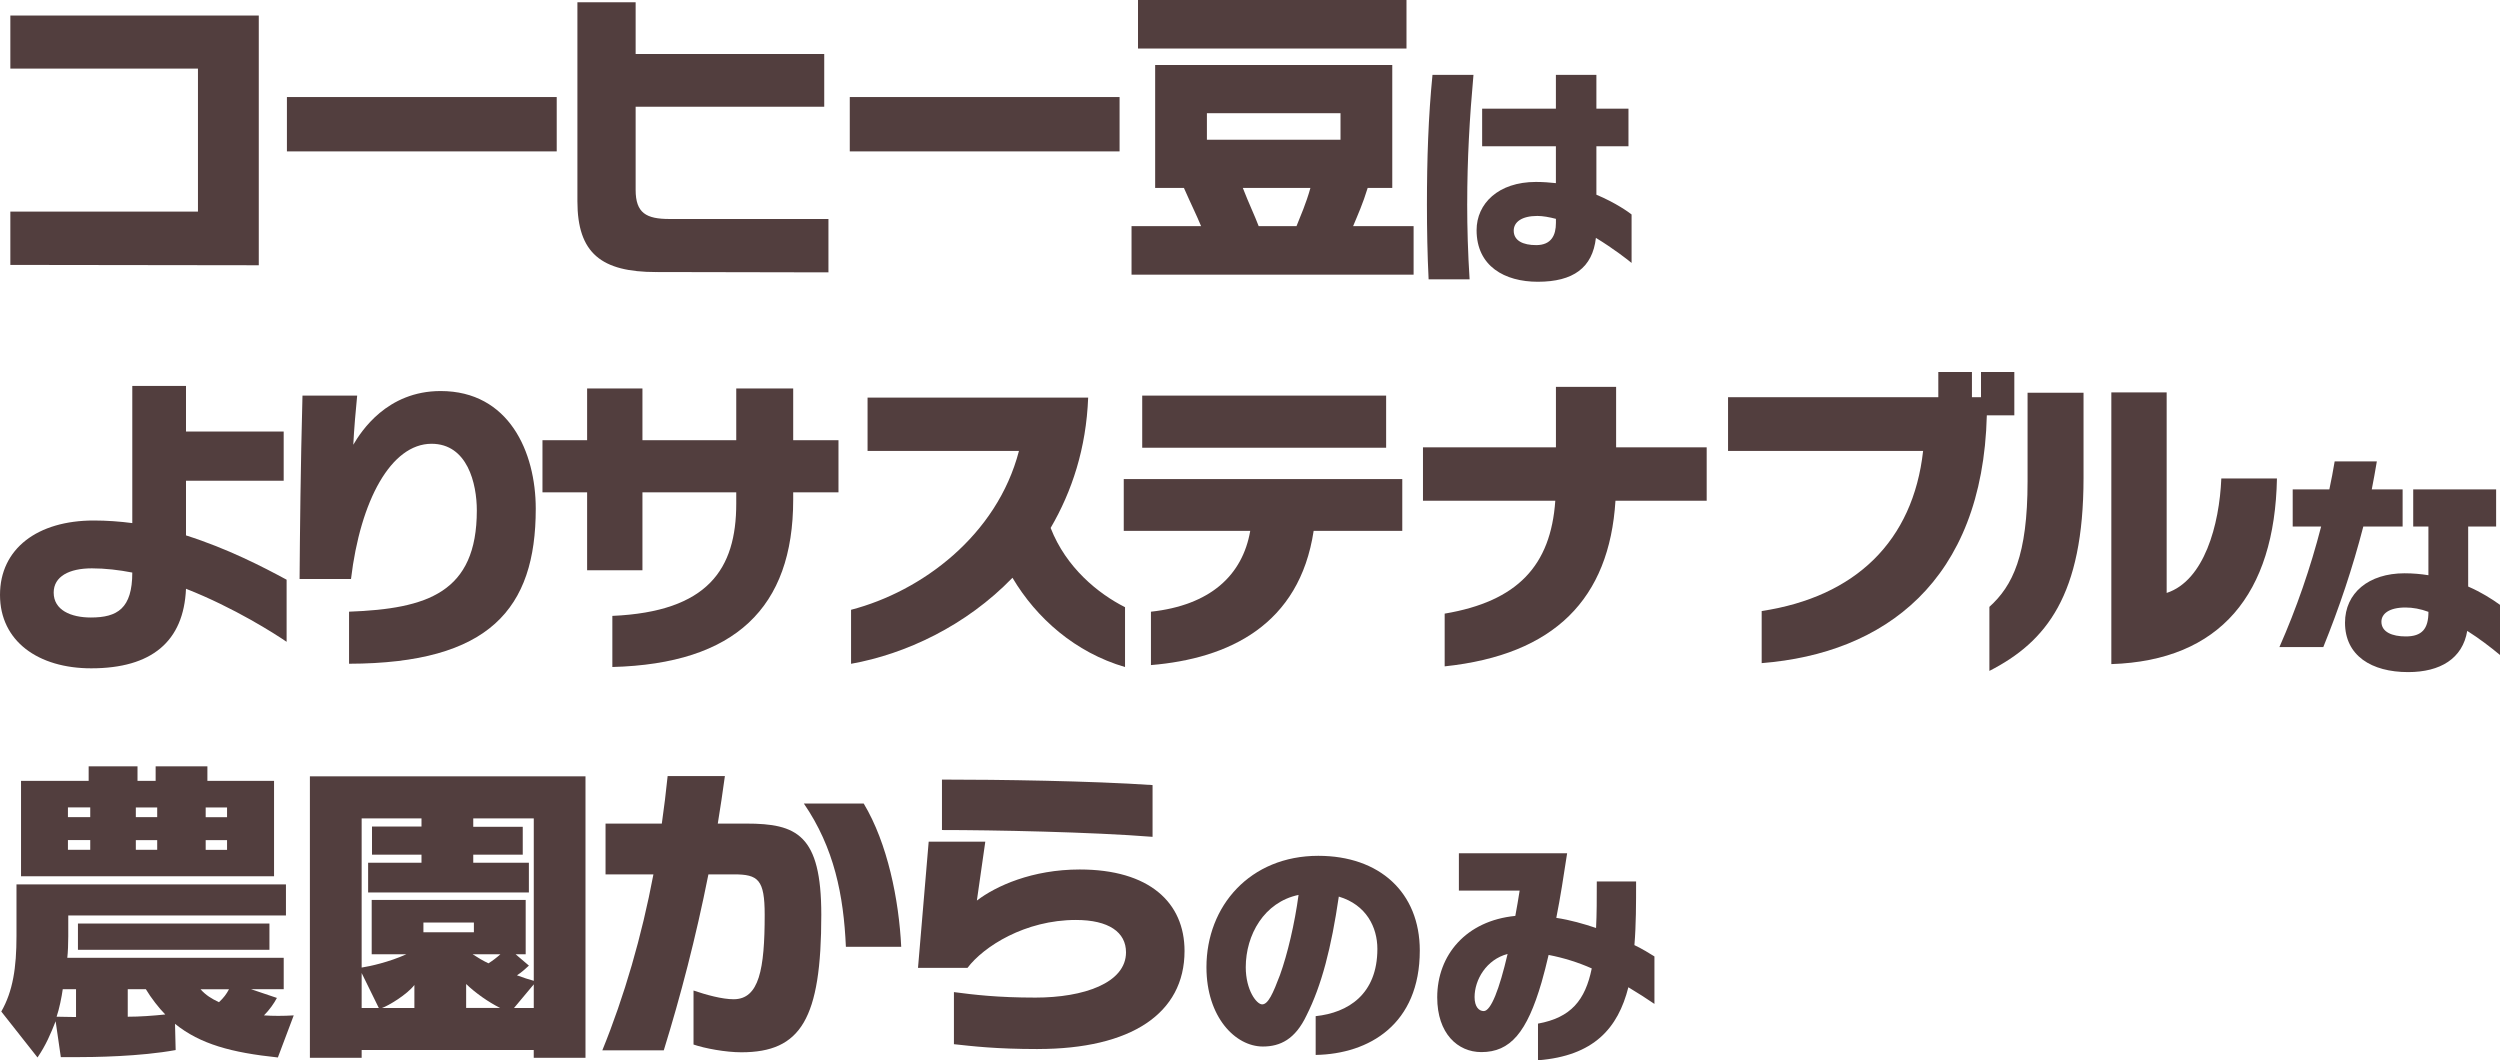
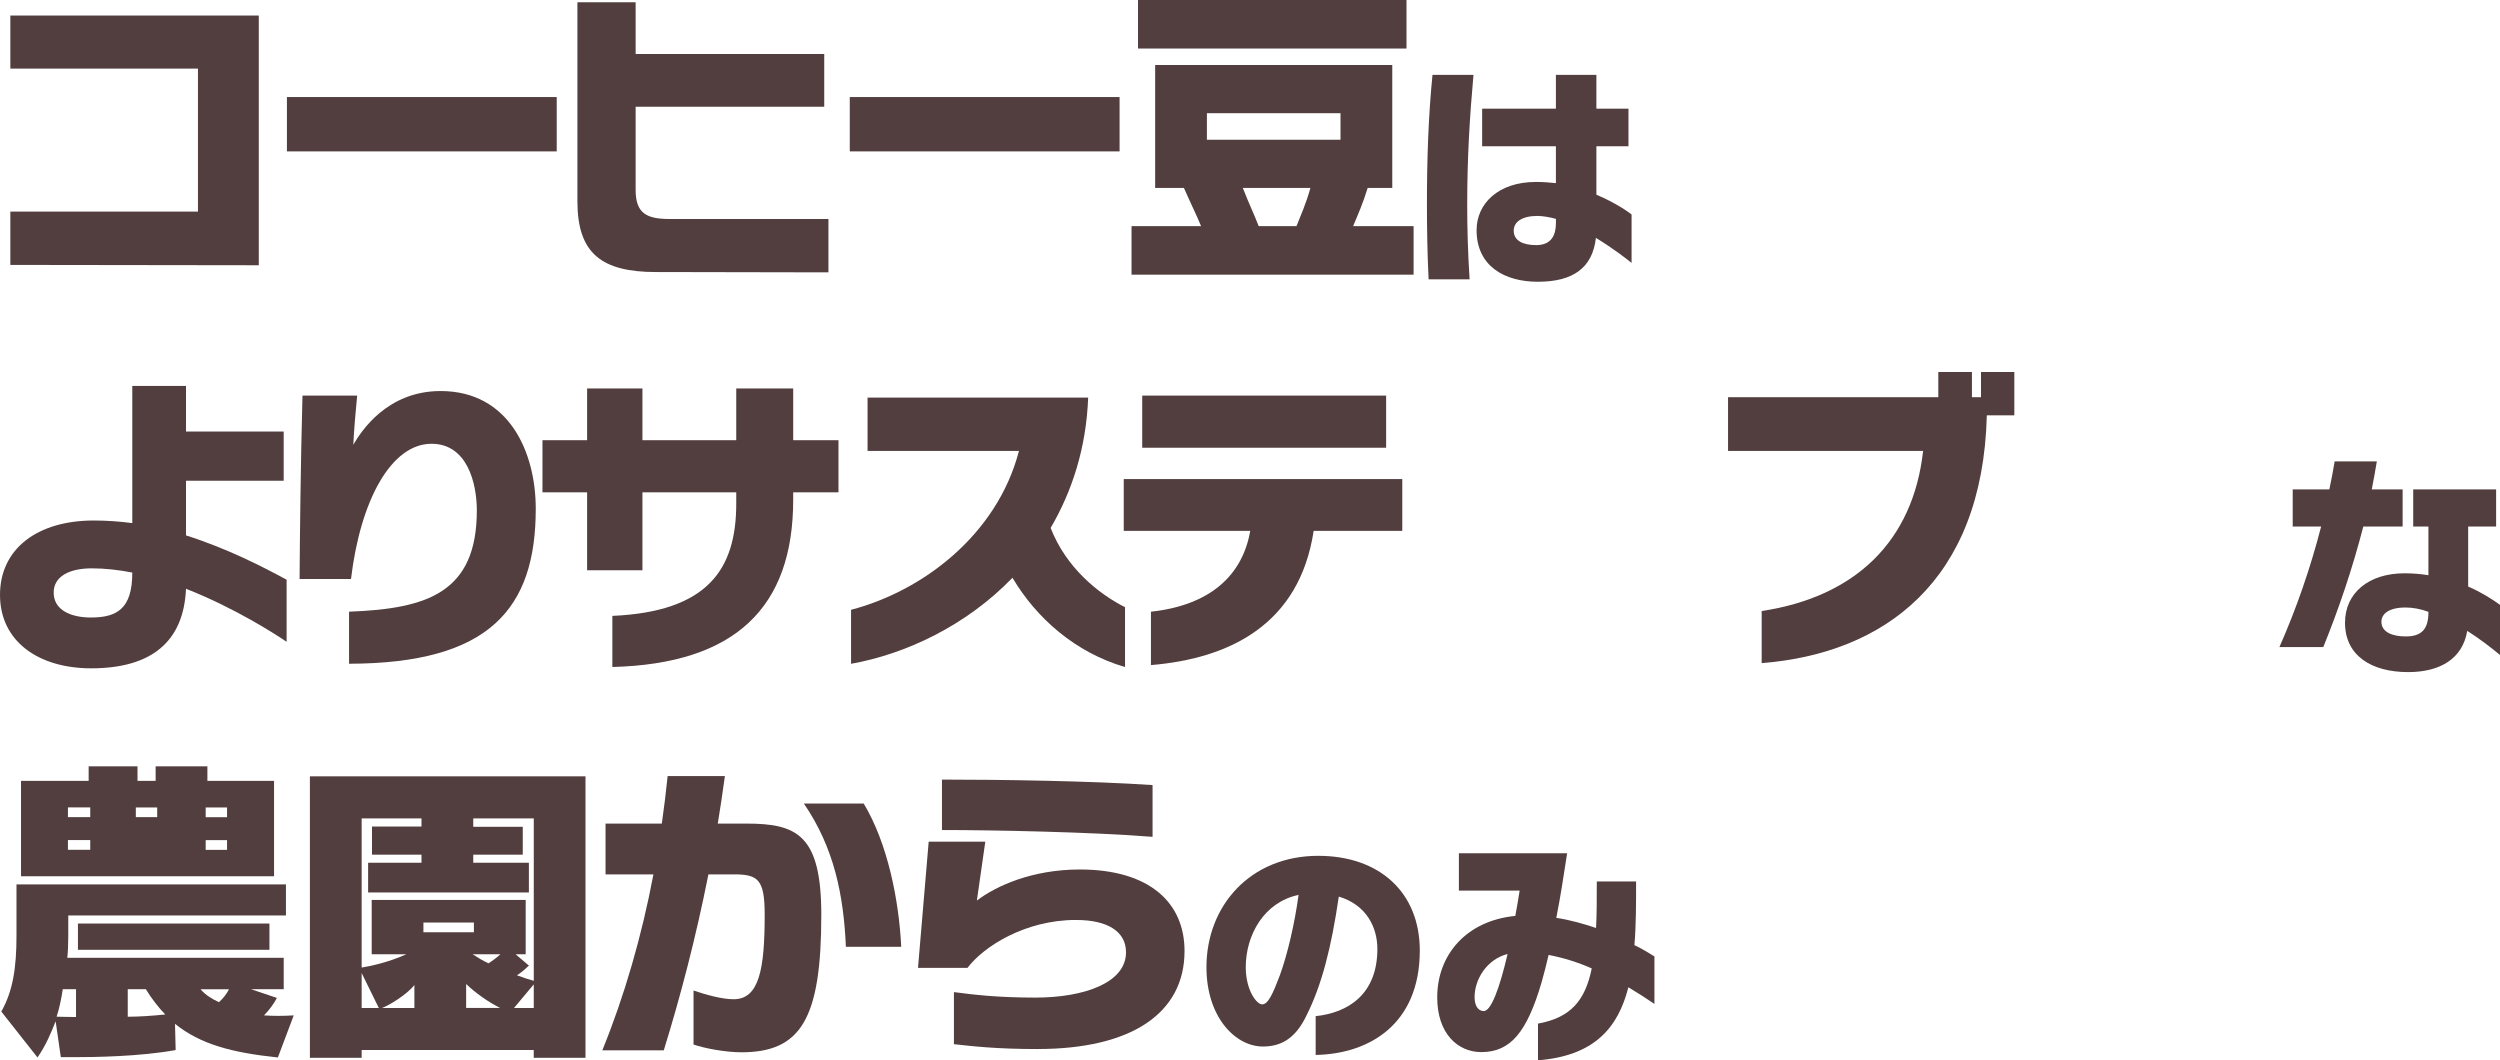
<svg xmlns="http://www.w3.org/2000/svg" id="_レイヤー_2" data-name="レイヤー 2" viewBox="0 0 819.22 347.44">
  <defs>
    <style>
      .cls-1 {
        fill: #523e3e;
      }
    </style>
  </defs>
  <g id="title">
    <g>
      <path class="cls-1" d="m3.39,86.82v-17.49h61.48V22.47H3.39V5.09h81.41v81.83l-81.41-.11Z" />
      <path class="cls-1" d="m94.02,49.61v-17.81h88.41v17.81h-88.41Z" />
      <path class="cls-1" d="m215.07,89.15c-18.02,0-25.86-6.15-25.86-23.21V.74h19.08v16.96h61.8v17.28h-61.8v27.24c0,7.63,3.5,9.54,11.13,9.54h52.05v17.49l-56.39-.11Z" />
      <path class="cls-1" d="m278.46,49.61v-17.81h88.41v17.81h-88.41Z" />
      <path class="cls-1" d="m370.79,90v-15.9h22.79c-1.48-3.6-3.29-7.21-5.62-12.51h-9.43V21.31h77.7v40.28h-8.06c-1.59,5.19-3.18,8.69-4.77,12.51h19.82v15.9h-92.43Zm2.12-74.1V0h87.98v15.9h-87.98Zm66.36,21.2h-43.78v8.69h43.78v-8.69Zm-32.01,24.49c2.01,5.19,3.92,9.12,5.19,12.51h12.4c1.38-3.5,3.07-7.21,4.56-12.51h-22.16Z" />
      <path class="cls-1" d="m480.78,66.73c0,7.98.24,16.19.79,24.8h-13.43c-.4-8.06-.55-16.19-.55-24.57,0-14.77.47-28.83,1.82-42.42h13.43c-1.26,13.9-2.05,27.65-2.05,42.18Zm42.18,11.22c-1.11,9.79-7.43,14.38-19.04,14.38-10.82,0-20.06-5.06-20.06-16.91,0-8.69,7.11-15.8,19.43-15.8,2.21,0,4.5.16,6.56.39v-12.09h-24.17v-12.32h24.17v-11.06h13.27v11.06h10.51v12.32h-10.51v15.88c6.4,2.69,10.66,5.77,11.53,6.48v15.88c-1.03-.87-5.85-4.66-11.69-8.21Zm-13.11-6.24c-2.13-.55-4.27-.95-6.08-.95-5.06,0-7.74,1.97-7.74,4.82,0,3.32,3.08,4.74,7.35,4.74,4.98,0,6.48-3.24,6.48-7.27v-1.34Z" />
      <path class="cls-1" d="m60.95,192.92c-.74,17.28-11.24,26.08-31.06,26.08-17.38,0-29.89-8.9-29.89-24.06s12.3-24.38,30.74-24.38c4.24,0,8.59.32,12.61.85v-44.95h17.6v14.95h32.01v16.11h-32.01v17.92c13.67,4.35,25.12,10.28,32.97,14.52v20.35c-3.71-2.54-17.07-11.13-32.97-17.38Zm-30.85-6.68c-7.42,0-12.51,2.65-12.51,7.95,0,5.72,5.62,8.16,12.19,8.16,8.69,0,13.57-2.97,13.57-14.73-4.35-.85-8.9-1.38-13.25-1.38Z" />
      <path class="cls-1" d="m114.38,217.51v-17.07c25.65-.95,41.87-6.25,41.87-33.18,0-8.8-3.07-21.84-14.84-21.84-13.25,0-23.32,18.55-26.39,44.31h-16.85c.11-14.84.32-36.57.95-60.1h17.92c-.42,4.03-1.06,11.55-1.27,16.11,2.54-4.35,11.02-17.6,28.62-17.6,22.37,0,31.17,19.93,31.17,38.58,0,32.75-15.16,50.67-61.16,50.78Z" />
      <path class="cls-1" d="m259.92,161.33v2.44c0,35.4-19.08,53.74-59.26,54.8v-16.75c31.38-1.38,40.6-15.37,40.6-36.78v-3.71h-30.74v25.55h-18.13v-25.55h-14.63v-17.07h14.63v-16.96h18.13v16.96h30.74v-16.96h18.66v16.96h14.84v17.07h-14.84Z" />
      <path class="cls-1" d="m331.78,189.32c-15.26,15.79-35.09,25.02-52.9,28.2v-17.7c23.21-6.04,47.81-24.38,55.02-52.05h-49.61v-17.49h72.29c-.64,16.64-5.3,30.74-12.3,42.72,5.09,13.04,15.58,21.52,24.38,25.97v19.61c-16.32-4.77-29.04-16.01-36.89-29.26Z" />
      <path class="cls-1" d="m430.47,173.95c-4.66,30.85-27.77,41.87-53.32,43.99v-17.49c19.4-2.12,30-11.87,32.54-26.5h-41.45v-16.96h91.27v16.96h-29.04Zm-56.18-27.24v-17.07h79.93v17.07h-79.93Z" />
-       <path class="cls-1" d="m529.37,164.09c-2.01,32.12-19.93,50.46-55.97,54.27v-17.28c23.85-4.03,34.77-15.69,36.25-37h-43.36v-17.49h43.57v-19.82h19.72v19.82h29.68v17.49h-29.89Z" />
      <path class="cls-1" d="m651.06,136.1c-1.38,54.49-33.71,78.02-73.78,81.2v-17.07c30.74-4.66,49.61-22.9,52.9-52.47h-63.92v-17.6h68.9v-8.27h11.02v8.27h2.97v-8.27h10.92v14.2h-9.01Z" />
-       <path class="cls-1" d="m651.9,219.85v-20.99c7.63-6.89,12.51-16.85,12.51-41.13v-29.04h18.34v27.88c0,38.48-12.19,53.74-30.85,63.28Zm39.96-2.23v-89.04h18.13v65.72c12.3-4.03,17.28-22.26,17.91-37.52h18.23c-.74,37.84-18.55,59.68-54.27,60.84Z" />
      <path class="cls-1" d="m774.43,172.53c-3.56,13.75-7.9,26.62-13.11,39.5h-14.38c5.61-12.72,10.19-25.99,13.67-39.5h-9.32v-12.17h12.01c.63-3.08,1.26-6.08,1.74-9.16h13.82c-.55,3.08-1.03,6.16-1.66,9.16h10.11v12.17h-12.88Zm34.05,34.2c-1.5,9.08-8.85,13.51-19.35,13.51-12.01,0-20.7-5.37-20.7-16.19,0-9.72,7.74-16.19,19.51-16.19,2.76,0,5.37.24,7.82.63v-15.96h-4.98v-12.17h27.17v12.17h-9.16v19.67c4.34,1.9,7.82,4.11,10.43,6v16.43c-3.24-2.69-6.87-5.45-10.74-7.9Zm-20.22-7.66c-5.37,0-7.9,2.05-7.9,4.66,0,3.4,3.55,4.82,7.98,4.82,5.29,0,7.43-2.45,7.43-8.06-2.53-.95-5.13-1.42-7.5-1.42Z" />
-       <path class="cls-1" d="m91.06,346.52c-15.16-1.59-25.44-4.35-33.71-11.02l.21,8.59c-11.66,2.12-26.39,2.33-33.39,2.33h-4.24l-1.7-11.77c-1.59,4.03-3.18,7.84-5.94,11.87l-11.87-15.05c3.82-6.68,4.98-14.42,4.98-24.7v-16.96h88.3v10.18H22.37v6.78c0,2.33-.11,5.41-.32,7.1h70.92v10.28h-10.71l8.48,2.86c-.95,1.8-2.44,3.92-4.24,5.72,2.86.21,6.36.21,9.75,0l-5.19,13.78ZM6.89,287.15v-31.27h22.16v-4.77h16.01v4.77h5.94v-4.77h16.96v4.77h21.84v31.27H6.89Zm18.02,37h-4.35c-.32,2.44-1.17,6.57-2.01,9.01,1.17,0,4.24.11,6.36.11v-9.12Zm4.66-59.57h-7.31v3.18h7.31v-3.18Zm0,10.71h-7.31v3.18h7.31v-3.18Zm-4.03,35.94v-8.59h62.75v8.59H25.55Zm22.26,12.93h-5.94v9.01c3.92,0,8.27-.32,12.3-.74-2.01-2.01-4.66-5.41-6.36-8.27Zm3.71-59.57h-7v3.18h7v-3.18Zm0,10.71h-7v3.18h7v-3.18Zm14.2,48.87c1.8,2.01,3.6,3.07,6.04,4.24,1.59-1.48,2.44-2.65,3.29-4.24h-9.33Zm8.69-59.57h-7v3.18h7v-3.18Zm0,10.71h-7v3.18h7v-3.18Z" />
+       <path class="cls-1" d="m91.06,346.52c-15.16-1.59-25.44-4.35-33.71-11.02l.21,8.59c-11.66,2.12-26.39,2.33-33.39,2.33h-4.24l-1.7-11.77c-1.59,4.03-3.18,7.84-5.94,11.87l-11.87-15.05c3.82-6.68,4.98-14.42,4.98-24.7v-16.96h88.3v10.18H22.37v6.78c0,2.33-.11,5.41-.32,7.1h70.92v10.28h-10.71l8.48,2.86c-.95,1.8-2.44,3.92-4.24,5.72,2.86.21,6.36.21,9.75,0l-5.19,13.78ZM6.89,287.15v-31.27h22.16v-4.77h16.01v4.77h5.94v-4.77h16.96v4.77h21.84v31.27H6.89Zm18.02,37h-4.35c-.32,2.44-1.17,6.57-2.01,9.01,1.17,0,4.24.11,6.36.11v-9.12Zm4.66-59.57h-7.31v3.18h7.31v-3.18Zm0,10.71h-7.31v3.18h7.31v-3.18Zm-4.03,35.94v-8.59h62.75v8.59H25.55Zm22.26,12.93h-5.94v9.01c3.92,0,8.27-.32,12.3-.74-2.01-2.01-4.66-5.41-6.36-8.27Zm3.71-59.57h-7v3.18h7v-3.18Zm0,10.71h-7h7v-3.18Zm14.2,48.87c1.8,2.01,3.6,3.07,6.04,4.24,1.59-1.48,2.44-2.65,3.29-4.24h-9.33Zm8.69-59.57h-7v3.18h7v-3.18Zm0,10.71h-7v3.18h7v-3.18Z" />
      <path class="cls-1" d="m174.9,346.62v-2.54h-56.39v2.54h-16.96v-92.22h90.31v92.22h-16.96Zm0-78.44h-19.82v2.76h16.22v9.12h-16.22v2.65h18.23v9.75h-52.68v-9.75h17.49v-2.65h-16.22v-9.22h16.22v-2.65h-19.61v48.87c2.76-.42,9.01-1.8,14.63-4.35h-11.34v-17.81h50.46v17.81h-3.29l4.35,3.71c-1.27,1.17-2.44,2.23-3.92,3.18,2.01.74,3.92,1.38,5.51,1.8v-53.21Zm-56.39,50.67v11.45h5.62l-5.62-11.45Zm17.28,3.92c-2.44,3.18-8.48,6.78-10.6,7.53h10.6v-7.53Zm19.5-20.46h-16.54v3.18h16.54v-3.18Zm-2.54,20.14v7.84h11.13c-3.82-1.91-8.06-4.88-11.13-7.84Zm2.12-9.75c1.8,1.17,3.39,2.12,5.19,2.97,1.38-.85,2.86-2.01,3.92-2.97h-9.12Zm20.04,9.86l-6.47,7.74h6.47v-7.74Z" />
      <path class="cls-1" d="m242.95,344.82c-5.19,0-11.98-1.27-15.69-2.54v-17.7c4.03,1.38,9.33,2.86,13.14,2.86,8.38,0,10.18-9.86,10.18-27.67,0-11.55-2.12-13.25-10.07-13.25h-8.37c-4.13,20.78-9.12,39.86-14.63,57.67h-20.14c7.21-17.7,12.93-37.42,16.75-57.67h-15.69v-16.64h18.44c.74-5.19,1.38-10.39,1.91-15.58h18.76c-.74,5.3-1.48,10.49-2.33,15.58h9.33c16.54,0,24.59,3.6,24.59,29.89,0,34.13-6.68,45.05-26.18,45.05Zm34.24-34.56c-.74-16.85-3.82-32.44-13.78-46.96h19.61c7.84,13.04,11.55,31.59,12.3,46.96h-18.13Z" />
      <path class="cls-1" d="m340.05,343.76c-13.78,0-21.52-.95-27.46-1.59v-17.07c6.47.85,14.21,1.8,26.71,1.8,15.79,0,29.68-4.77,29.68-14.84,0-6.57-5.62-10.6-16.43-10.6-16.64,0-30.21,8.69-35.51,15.69h-16.22l3.5-41.34h18.55l-2.76,19.29c6.25-4.77,18.13-10.18,33.71-10.18,22.79,0,34.34,10.81,34.34,26.71,0,20.46-17.49,32.12-48.12,32.12Zm-31.38-71.76v-16.54c18.55,0,48.76.42,69.01,1.8v16.96c-19.93-1.59-52.47-2.23-69.01-2.23Z" />
      <path class="cls-1" d="m431.13,345.7v-12.72c10.58-1.11,20.22-7.11,20.22-22.04,0-7.11-3.63-14.46-12.64-17.14-2.45,16.75-5.61,29.07-10.58,38.94-3.71,7.82-8.61,10.19-14.3,10.19-9.01,0-18.49-9.64-18.49-25.99,0-20.06,14.3-36.5,36.65-36.5,20.07,0,33.26,12.01,33.26,31.04,0,24.17-16.59,33.89-34.12,34.21Zm-22.91-28.75c0,7.5,3.55,12.17,5.37,12.17,1.97,0,3.55-3.55,5.85-9.64,2.45-6.79,4.82-16.83,6.08-26.23-11.3,2.37-17.3,13.11-17.3,23.7Z" />
      <path class="cls-1" d="m533.6,323.5c-3.4,13.43-11.3,22.51-29.62,23.94v-12.01c10.82-1.97,15.48-7.66,17.62-18.09-4.42-1.97-9.24-3.48-14.14-4.42-.71,3.16-1.5,6.08-2.29,8.93-4.82,16.51-10.27,22.91-19.75,22.91-7.74,0-14.46-6.08-14.46-17.93,0-13.9,9.48-25.12,25.59-26.7.47-2.69,1.03-5.53,1.42-8.29h-19.91v-12.24h35.47c-1.11,7.27-2.21,14.46-3.55,21.17,4.66.71,9.01,1.97,13.03,3.32.24-4.5.24-9.56.24-15.25h12.88c0,7.27,0,14.3-.55,20.86,2.61,1.26,4.82,2.61,6.56,3.71v15.56c-2.53-1.74-5.37-3.55-8.53-5.45Zm-50.4,3.24c0,3.16,1.42,4.58,3,4.58,2.37,0,5.13-7.19,7.82-18.72-6.95,1.82-10.82,8.45-10.82,14.14Z" />
    </g>
  </g>
</svg>